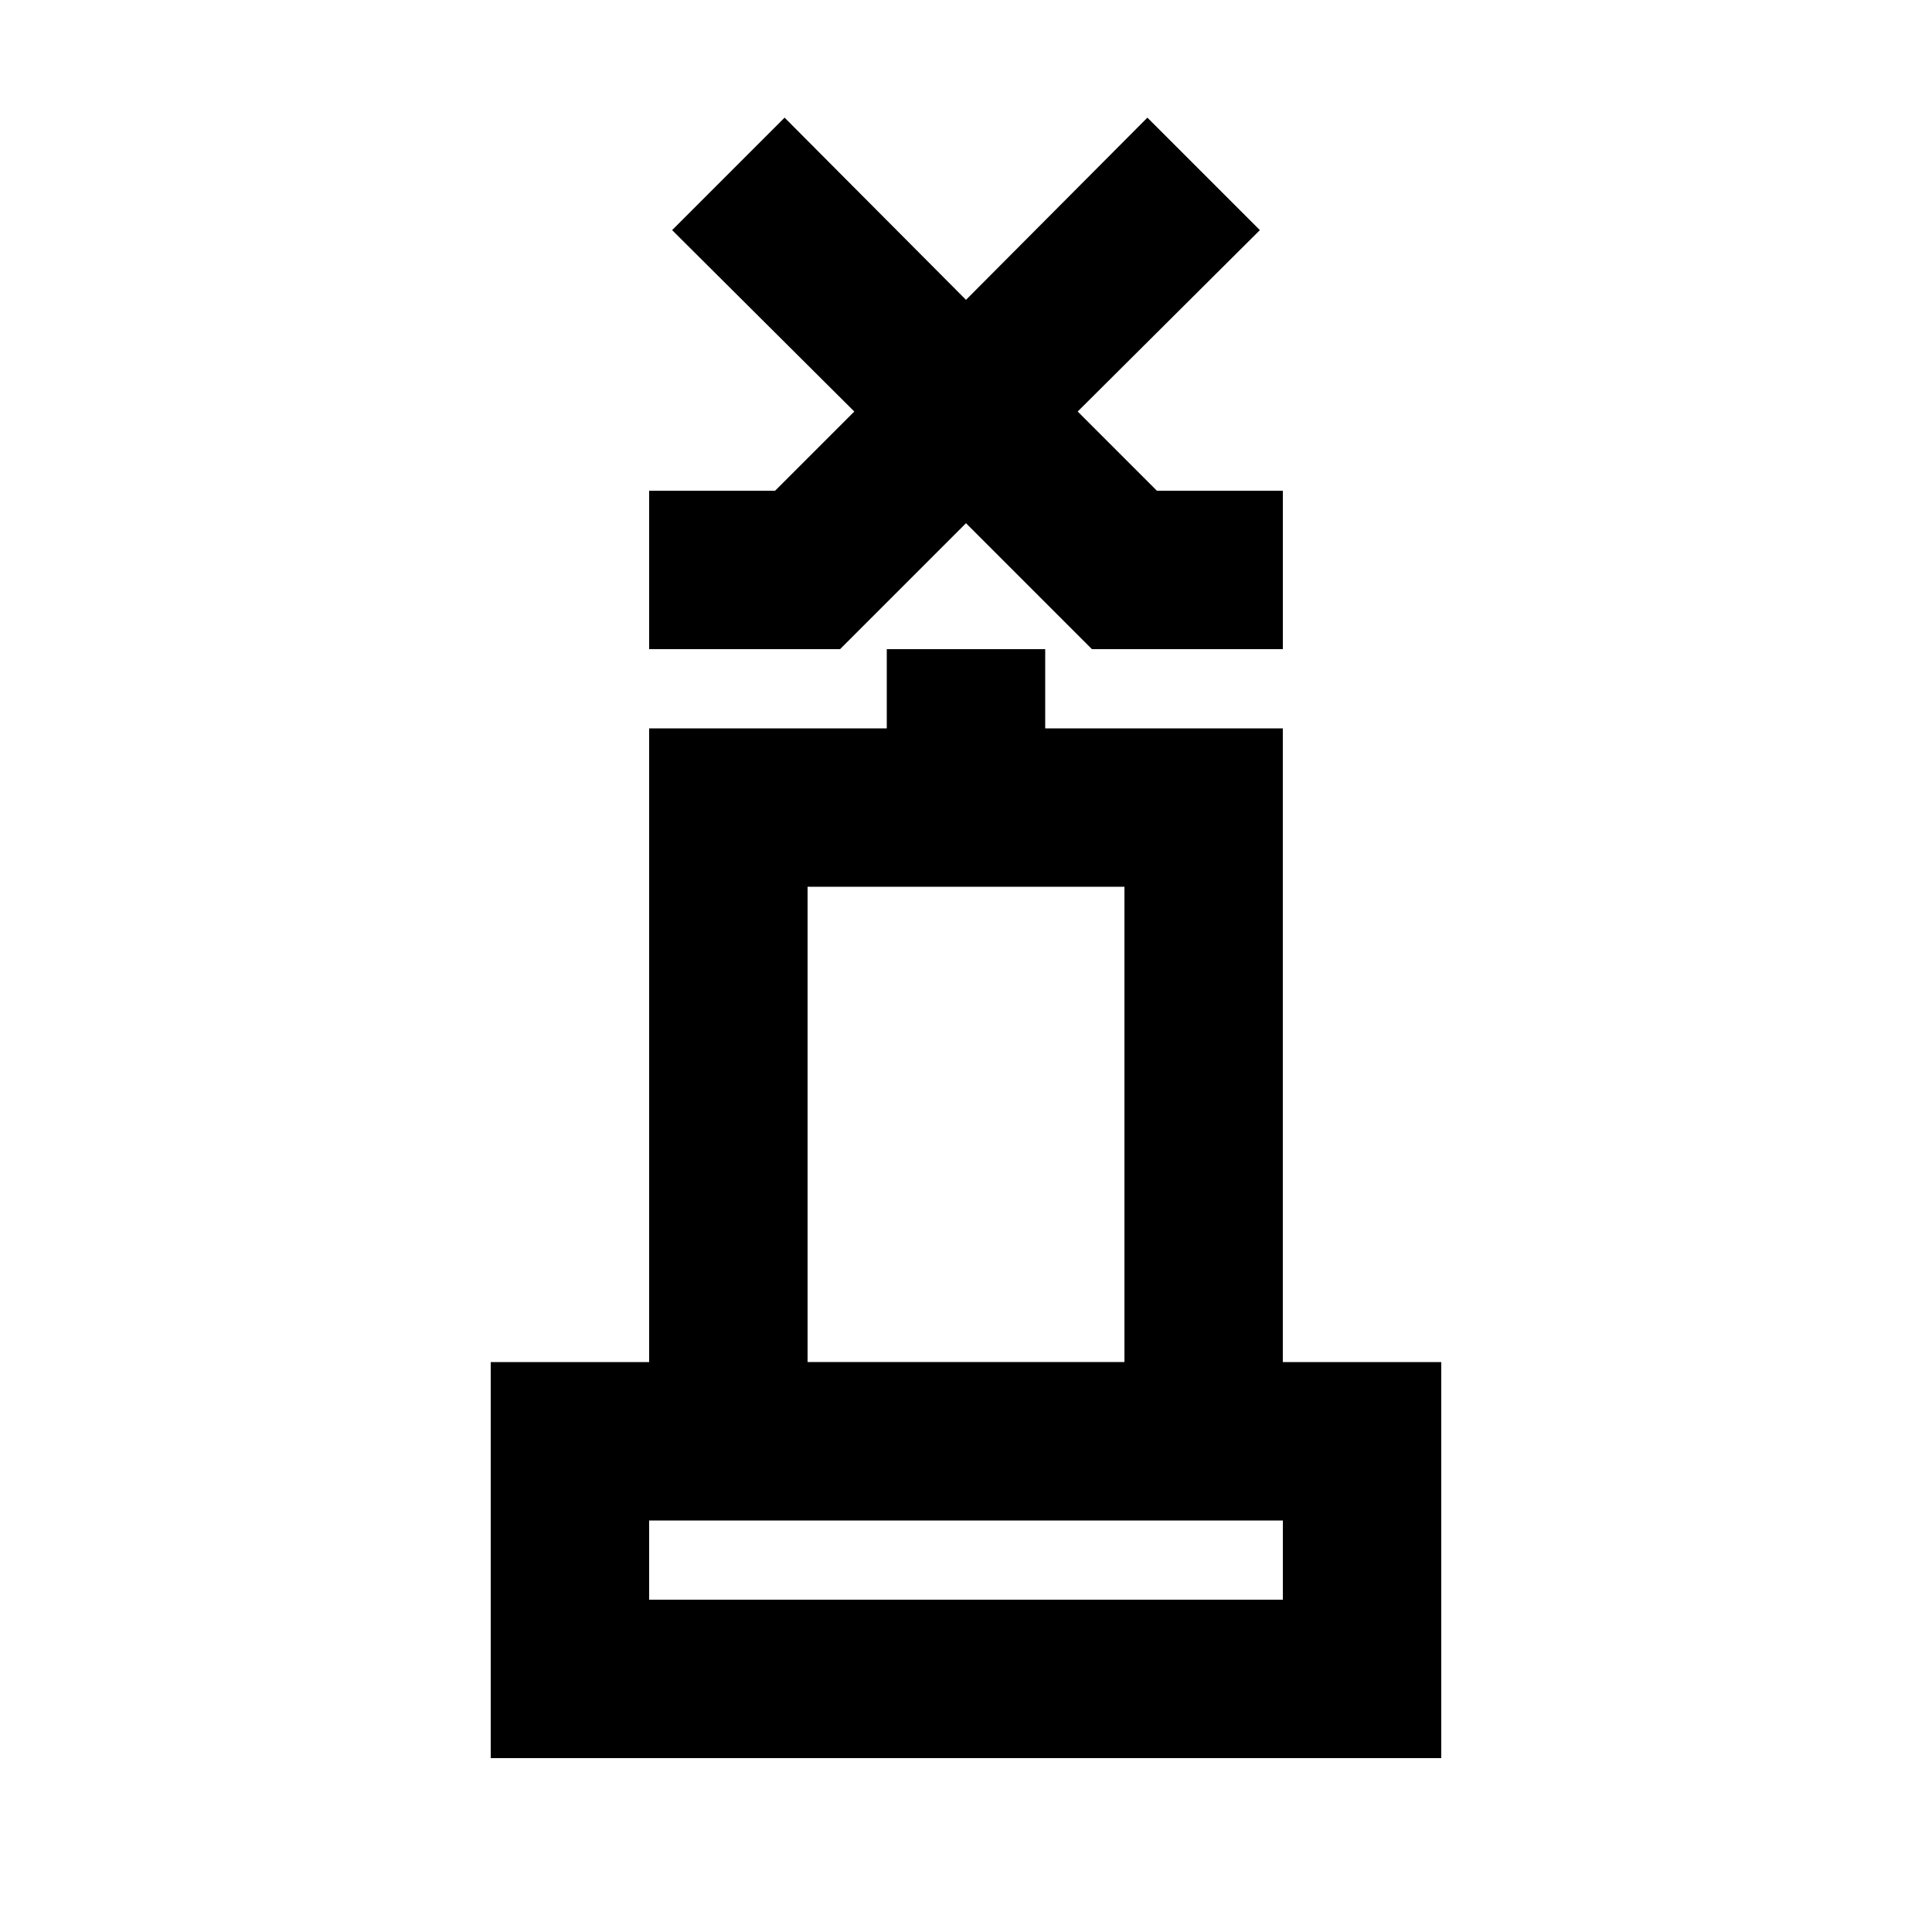
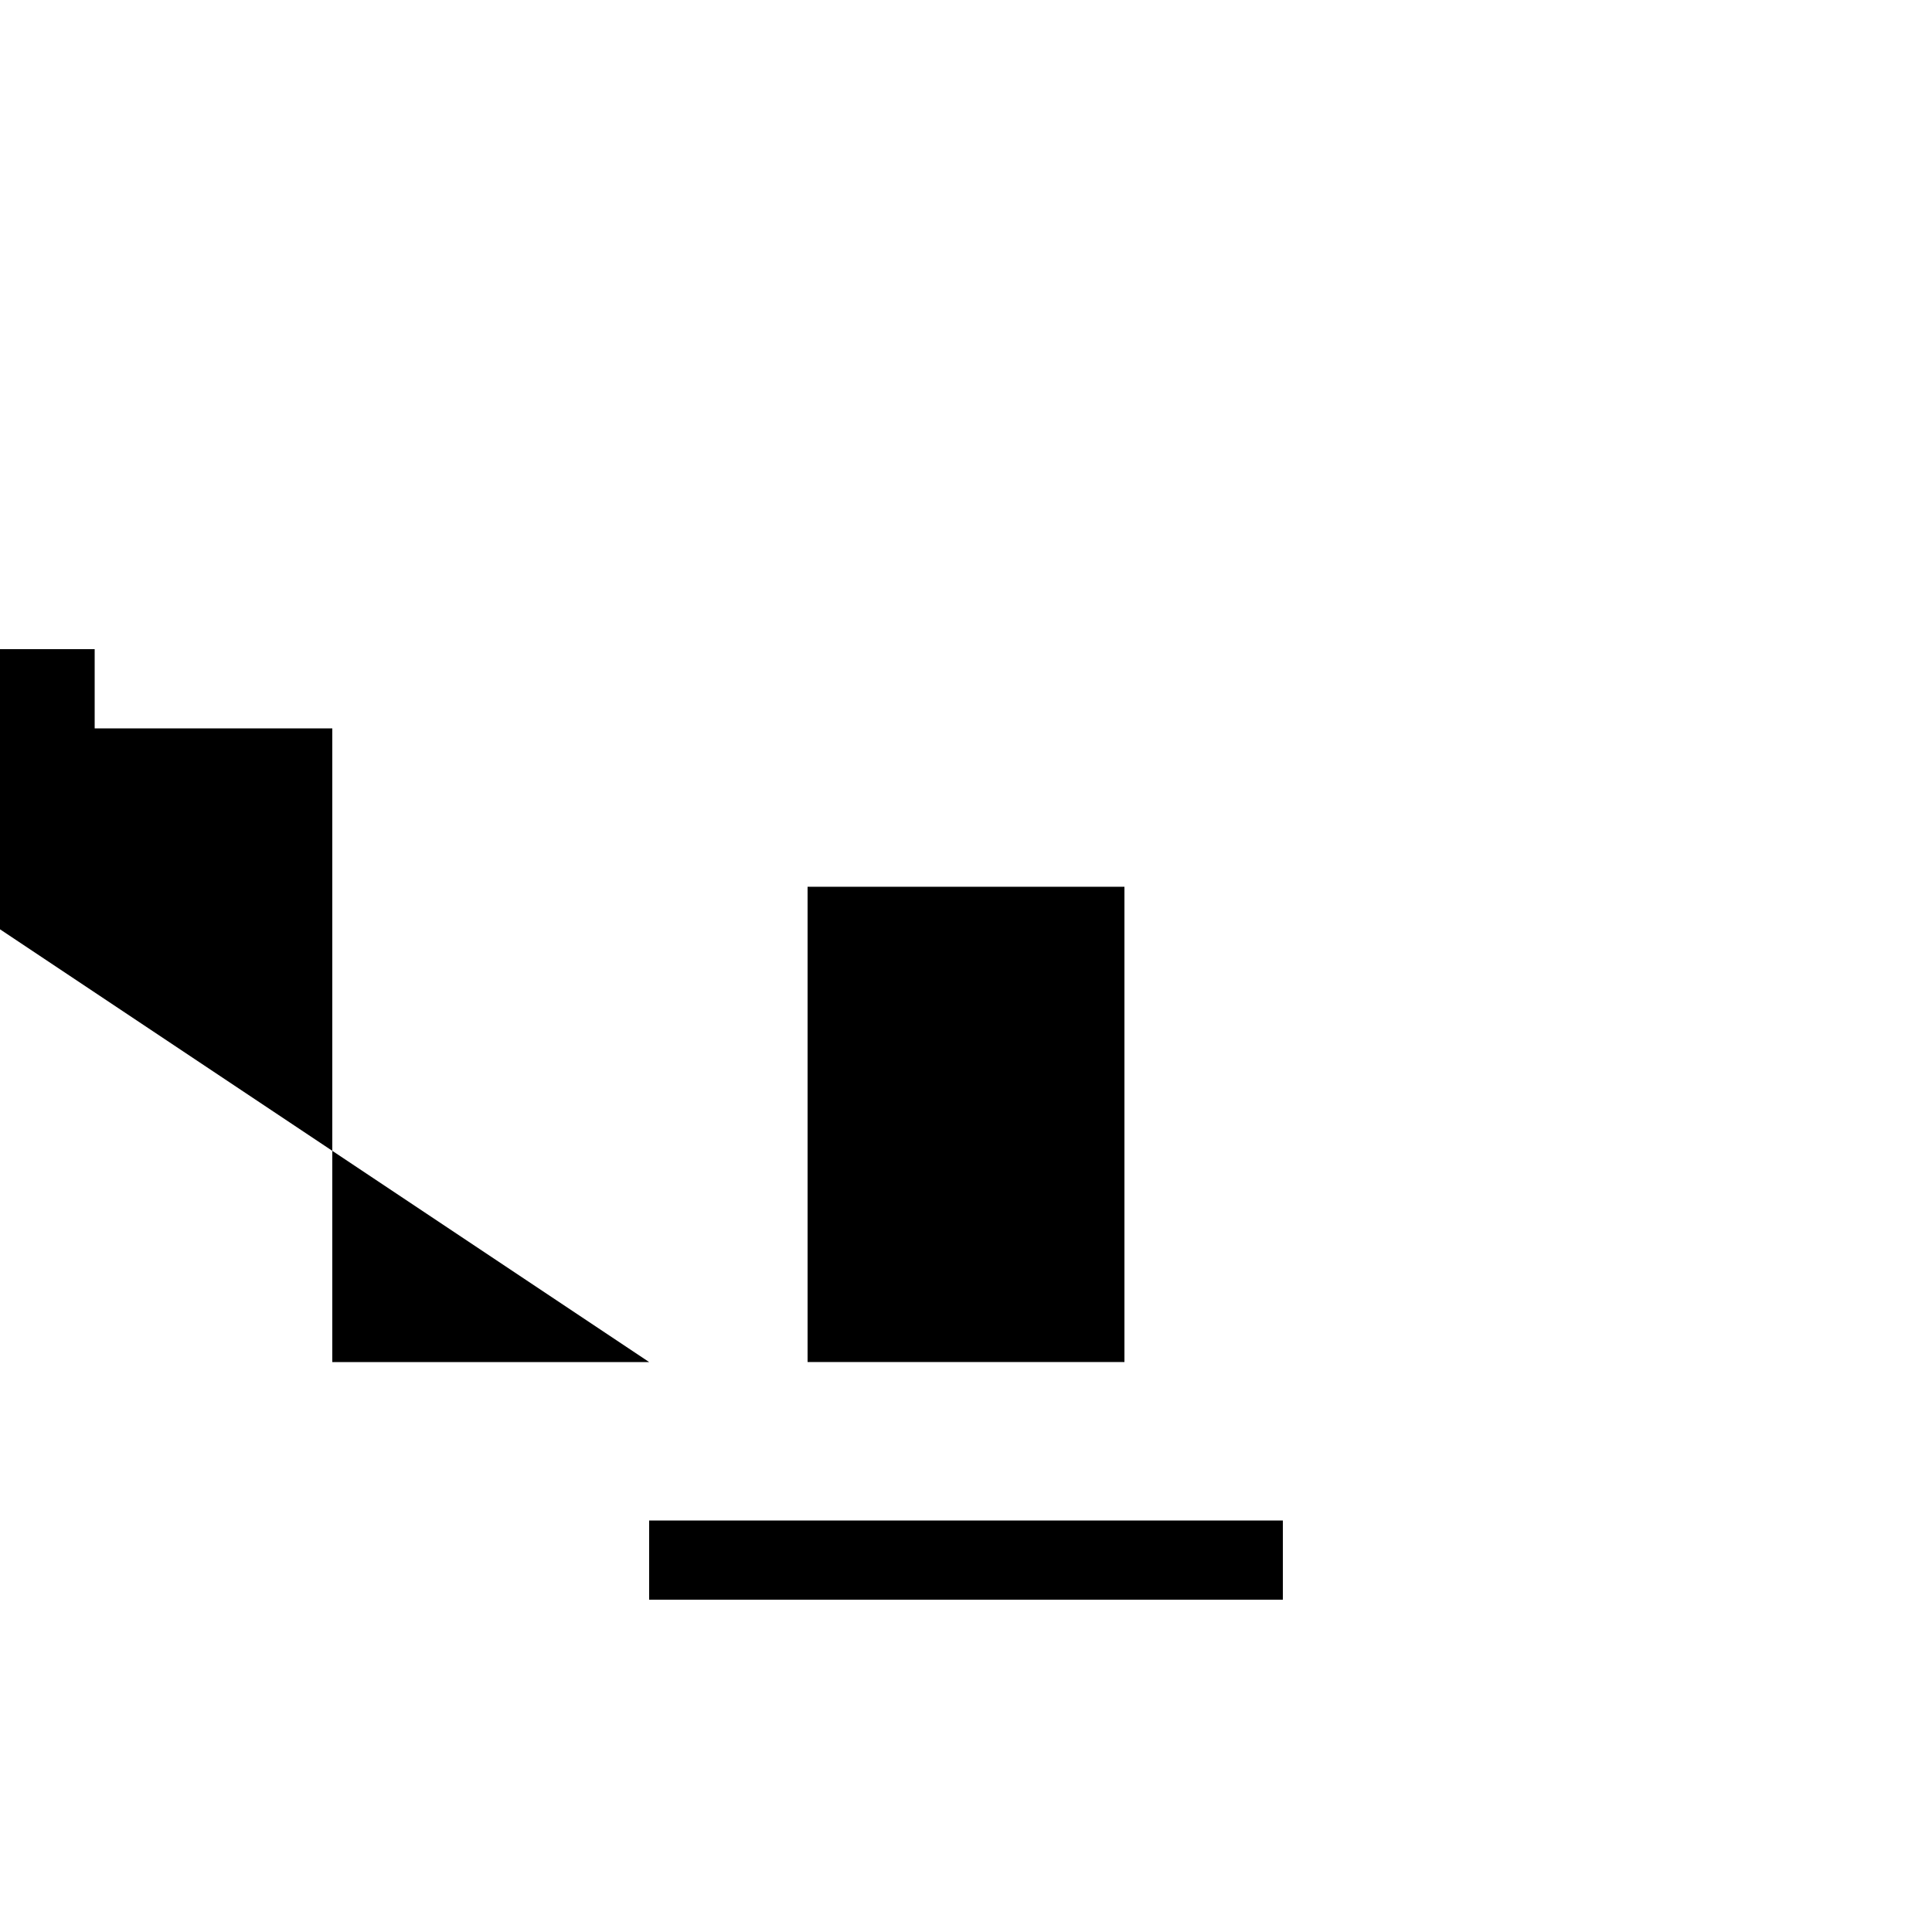
<svg xmlns="http://www.w3.org/2000/svg" fill="#000000" width="800px" height="800px" version="1.1" viewBox="144 144 512 512">
  <g>
-     <path d="m316.03 274.05v41.984h50.59l33.379-33.379 33.375 33.379h50.59v-41.984h-33.375l-20.992-20.992 48.281-48.074-29.809-29.809-48.07 48.285-48.074-48.285-29.809 29.809 48.281 48.074-20.992 20.992z" />
-     <path d="m316.03 504.96h-41.984v104.96h251.9v-104.96h-41.984v-167.93h-62.973v-20.992h-41.984v20.992h-62.977zm167.94 62.977h-167.94v-20.992h167.94zm-125.95-188.93h83.969v125.95h-83.969z" />
+     <path d="m316.03 504.96h-41.984v104.96v-104.96h-41.984v-167.93h-62.973v-20.992h-41.984v20.992h-62.977zm167.94 62.977h-167.94v-20.992h167.94zm-125.95-188.93h83.969v125.95h-83.969z" />
  </g>
</svg>